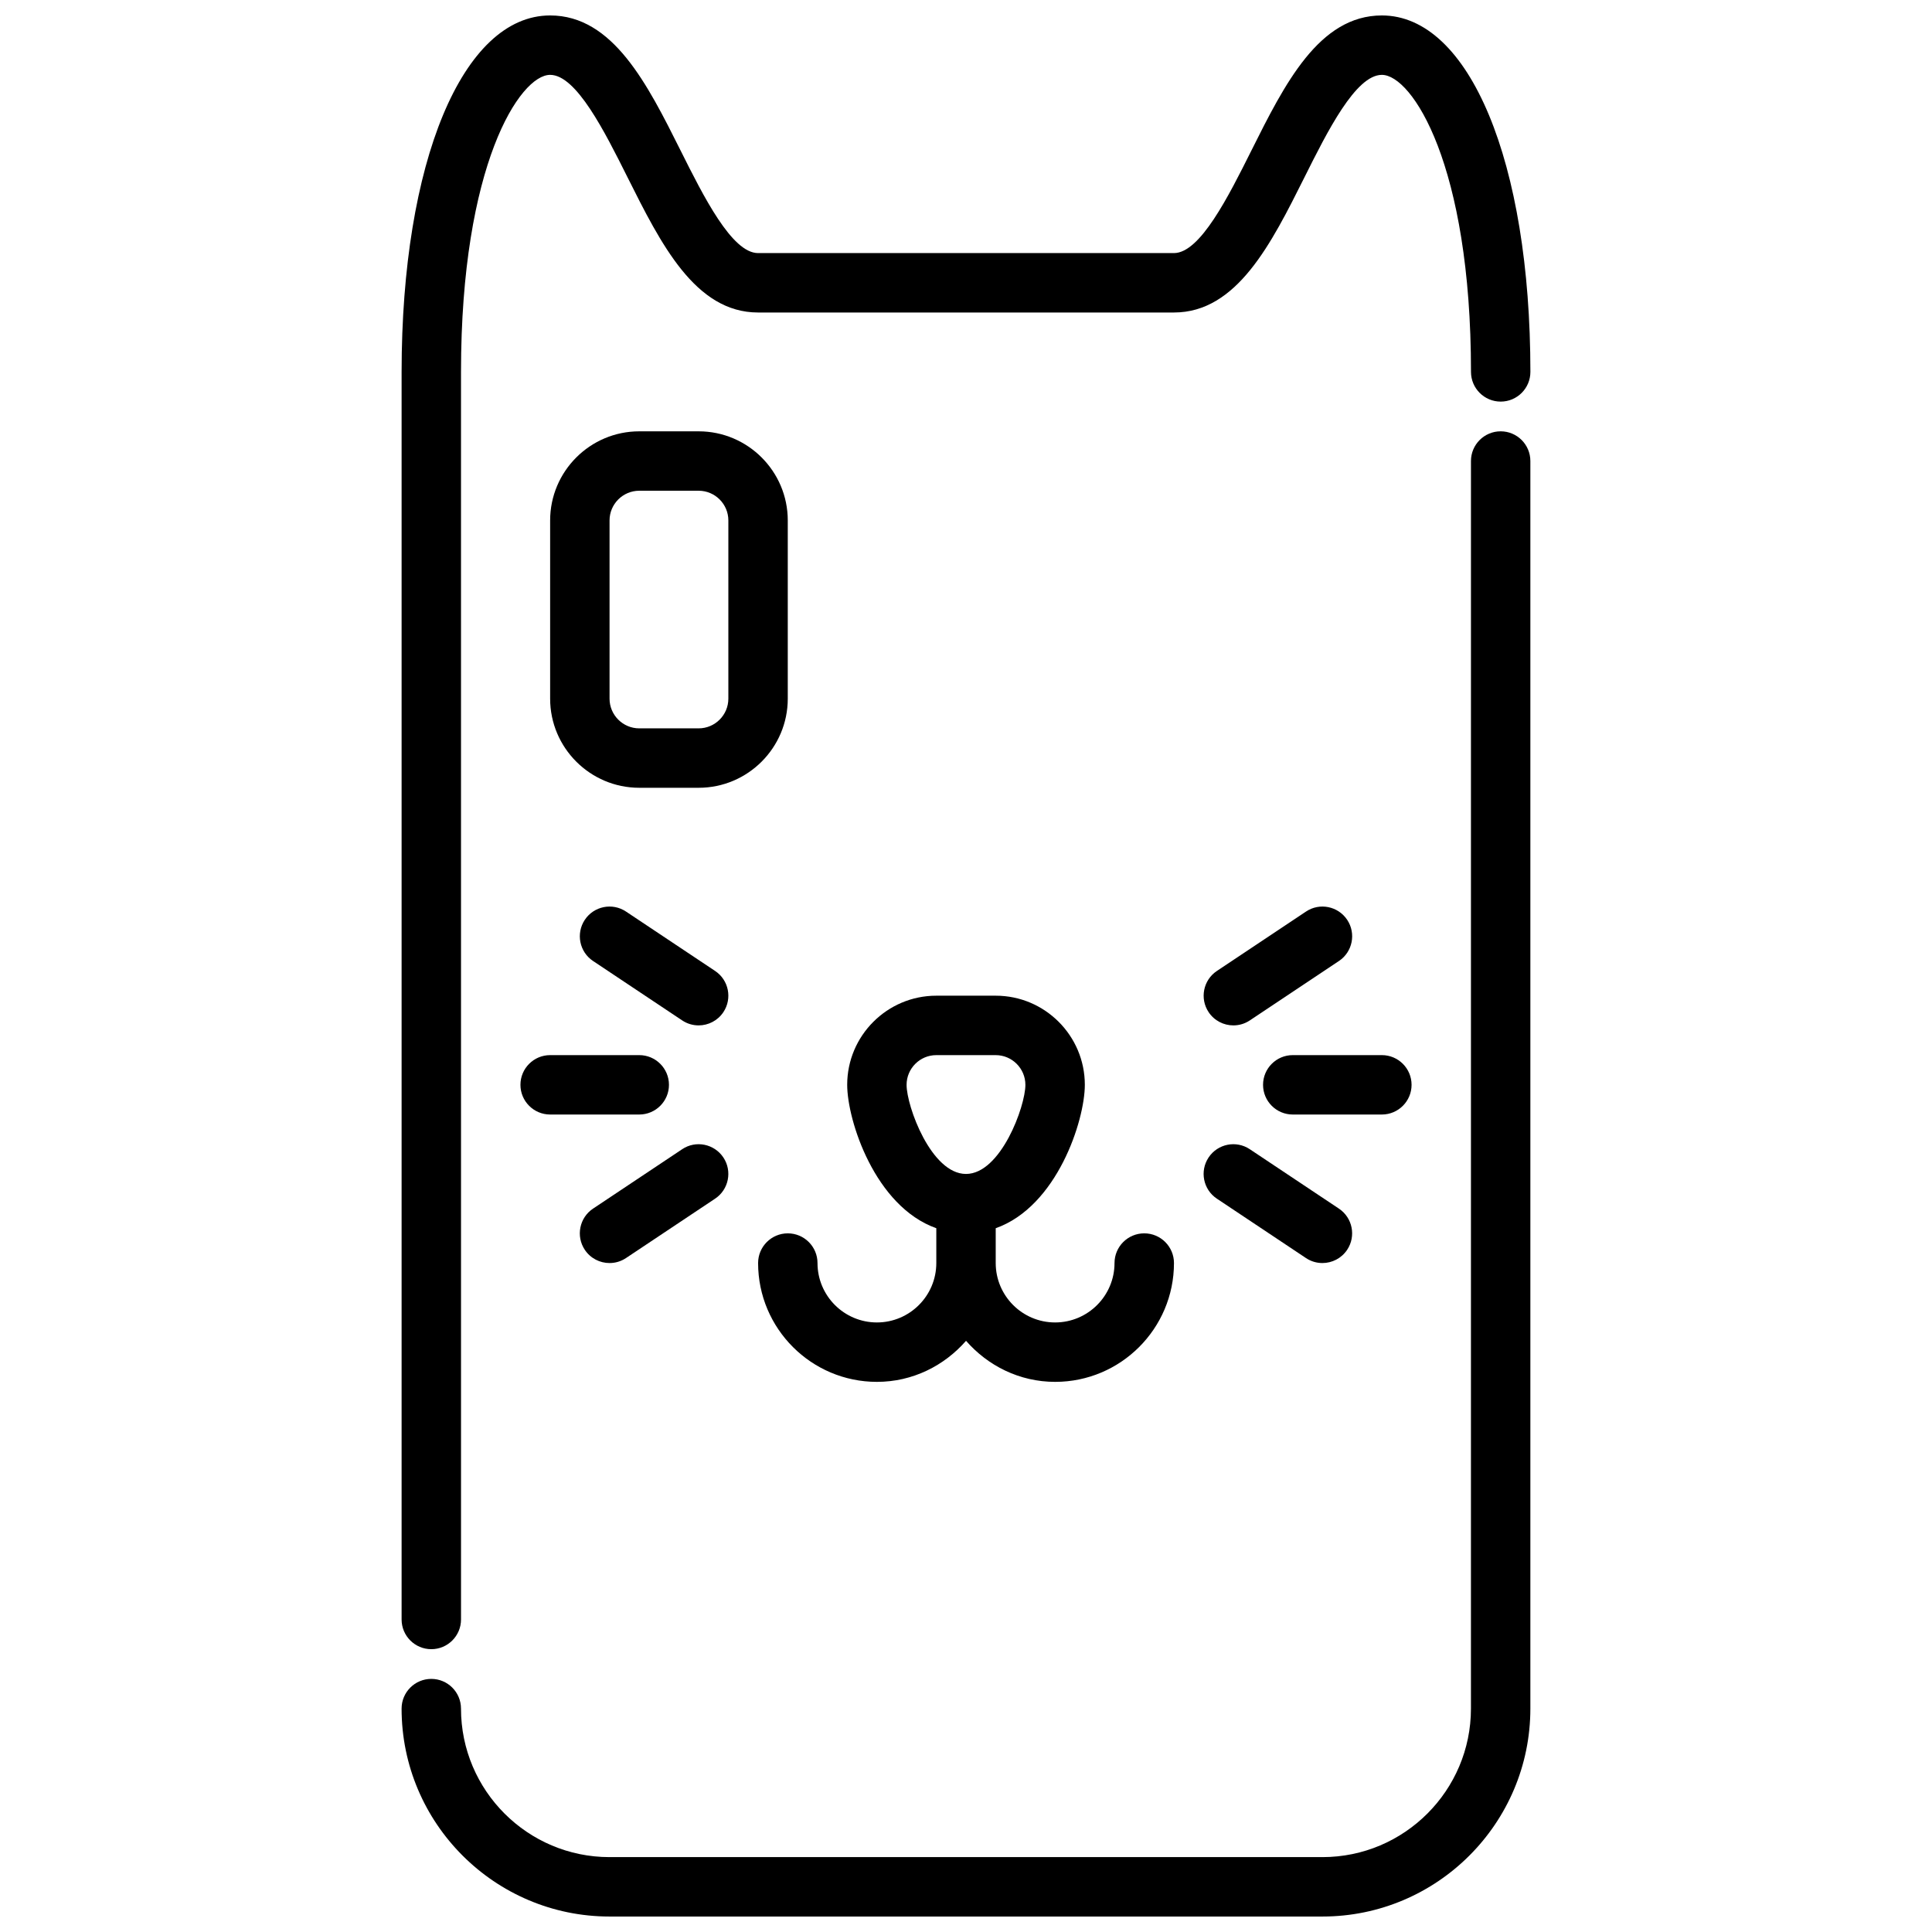
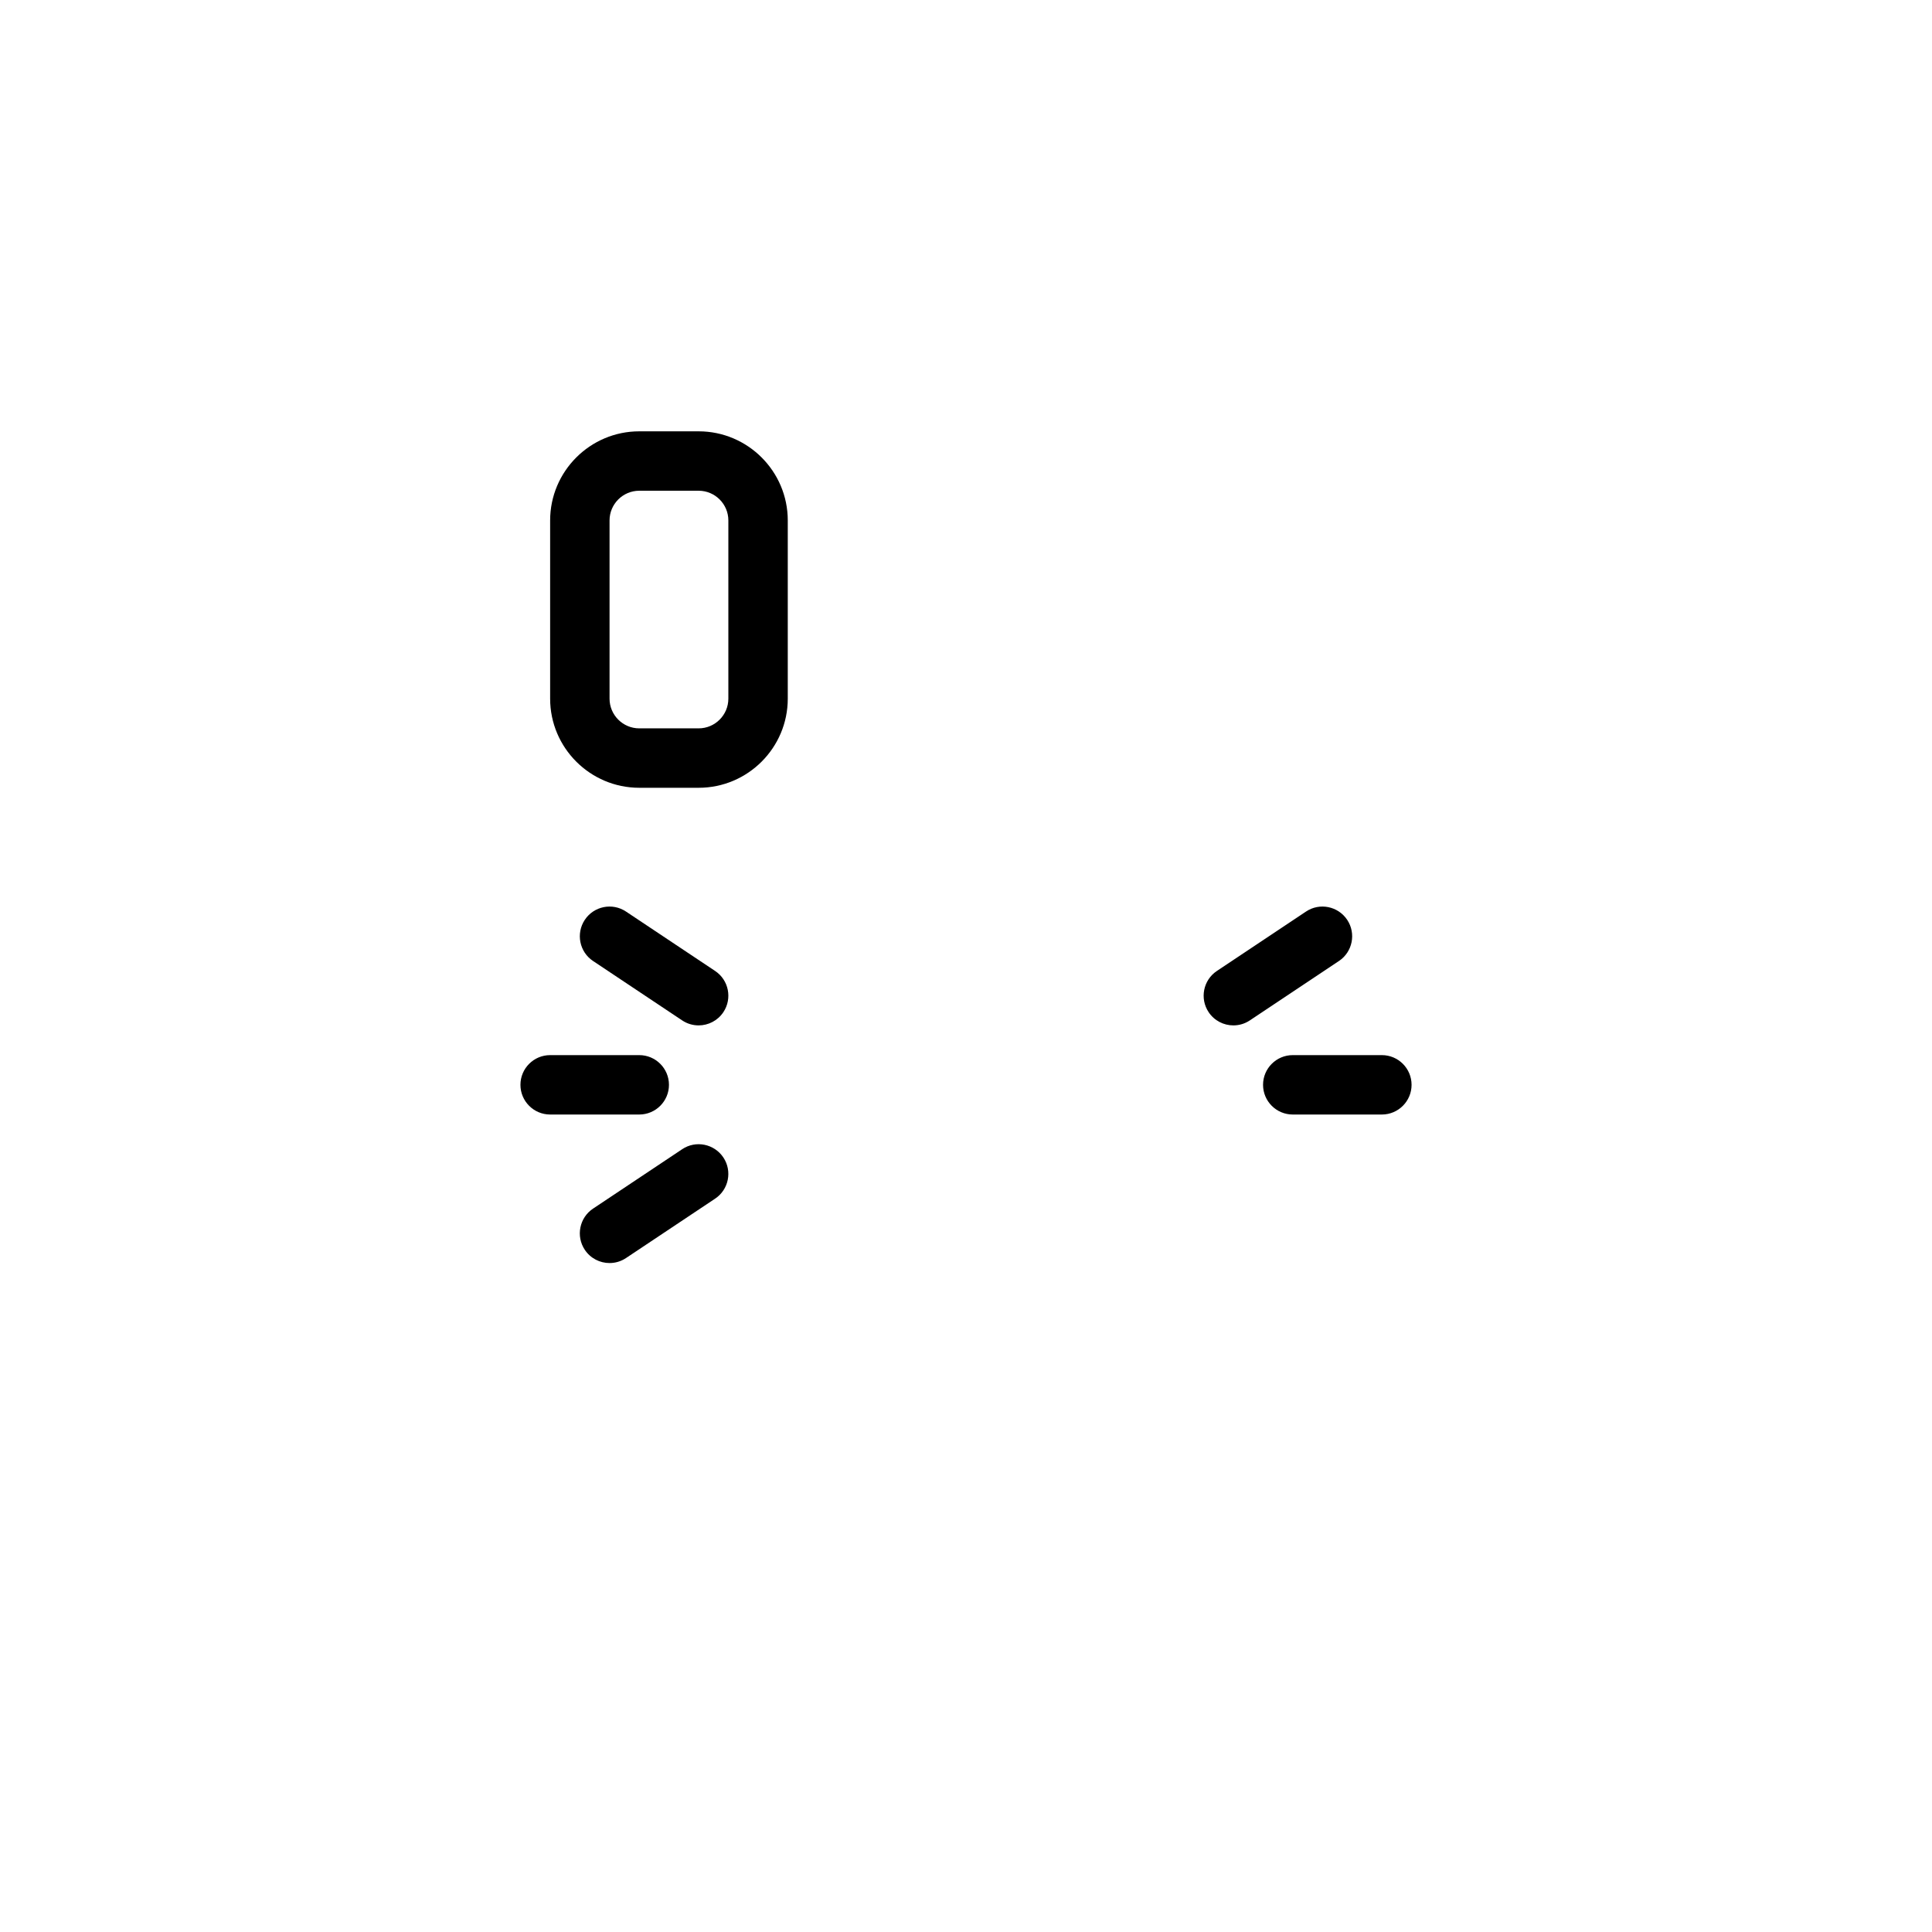
<svg xmlns="http://www.w3.org/2000/svg" width="800px" height="800px" version="1.1" viewBox="144 144 512 512">
  <defs>
    <clipPath id="b">
-       <path d="m250 258h300v393.9h-300z" />
-     </clipPath>
+       </clipPath>
    <clipPath id="a">
-       <path d="m250 148.09h300v433.91h-300z" />
-     </clipPath>
+       </clipPath>
  </defs>
  <g clip-path="url(#b)">
    <path d="m494.46 651.9h-188.93c-30.387 0-55.105-24.719-55.105-55.105 0-4.344 3.527-7.871 7.871-7.871s7.871 3.527 7.871 7.871c0 21.703 17.656 39.359 39.359 39.359h188.93c21.703 0 39.359-17.656 39.359-39.359l0.004-330.62c0-4.344 3.527-7.871 7.871-7.871s7.871 3.527 7.871 7.871v330.62c0 30.387-24.719 55.105-55.105 55.105z" />
  </g>
  <g clip-path="url(#a)">
    <path d="m258.3 581.05c-4.344 0-7.871-3.527-7.871-7.871v-330.62c0-55.617 16.184-94.465 39.359-94.465 16.672 0 25.781 18.215 34.598 35.84 6.047 12.09 13.57 27.137 20.508 27.137h110.21c6.941 0 14.469-15.051 20.508-27.137 8.809-17.617 17.918-35.84 34.598-35.84 23.176 0 39.359 38.848 39.359 94.465 0 4.344-3.527 7.871-7.871 7.871s-7.871-3.527-7.871-7.871c0-54.945-15.641-78.719-23.617-78.719-6.941 0-14.469 15.051-20.508 27.137-8.809 17.617-17.918 35.84-34.598 35.84h-110.21c-16.672 0-25.781-18.215-34.598-35.84-6.047-12.09-13.57-27.137-20.508-27.137-7.973 0-23.617 23.773-23.617 78.719l0.004 330.62c0 4.344-3.527 7.871-7.871 7.871z" />
  </g>
  <path d="m329.15 352.77h-15.742c-13.02 0-23.617-10.598-23.617-23.617v-47.23c0-13.02 10.598-23.617 23.617-23.617h15.742c13.02 0 23.617 10.598 23.617 23.617v47.23c0 13.02-10.598 23.617-23.617 23.617zm-15.742-78.719c-4.336 0-7.871 3.535-7.871 7.871v47.23c0 4.336 3.535 7.871 7.871 7.871h15.742c4.336 0 7.871-3.535 7.871-7.871v-47.23c0-4.336-3.535-7.871-7.871-7.871z" />
  <path d="m510.21 439.36h-23.617c-4.344 0-7.871-3.527-7.871-7.871s3.527-7.871 7.871-7.871h23.617c4.344 0 7.871 3.527 7.871 7.871s-3.527 7.871-7.871 7.871z" />
  <path d="m470.86 415.74c-2.543 0-5.039-1.227-6.559-3.504-2.41-3.613-1.434-8.508 2.18-10.918l23.617-15.742c3.613-2.426 8.5-1.434 10.918 2.18 2.41 3.613 1.434 8.508-2.18 10.918l-23.617 15.742c-1.34 0.898-2.859 1.324-4.359 1.324z" />
-   <path d="m494.45 478.72c-1.496 0-3.016-0.426-4.359-1.324l-23.617-15.742c-3.613-2.41-4.59-7.297-2.18-10.918 2.41-3.613 7.289-4.606 10.918-2.18l23.617 15.742c3.613 2.41 4.59 7.297 2.18 10.918-1.52 2.273-4.016 3.504-6.559 3.504z" />
  <path d="m313.41 439.36h-23.617c-4.344 0-7.871-3.527-7.871-7.871s3.527-7.871 7.871-7.871h23.617c4.344 0 7.871 3.527 7.871 7.871s-3.527 7.871-7.871 7.871z" />
  <path d="m329.14 415.74c-1.496 0-3.016-0.426-4.359-1.324l-23.617-15.742c-3.613-2.41-4.59-7.297-2.18-10.918 2.41-3.613 7.289-4.606 10.918-2.18l23.617 15.742c3.613 2.41 4.59 7.297 2.18 10.918-1.52 2.273-4.016 3.504-6.559 3.504z" />
  <path d="m305.54 478.72c-2.543 0-5.039-1.227-6.559-3.504-2.41-3.613-1.434-8.508 2.18-10.918l23.617-15.742c3.606-2.426 8.5-1.434 10.918 2.18 2.41 3.613 1.434 8.508-2.18 10.918l-23.617 15.742c-1.34 0.898-2.859 1.324-4.359 1.324z" />
-   <path d="m447.23 470.85c-4.344 0-7.871 3.527-7.871 7.871 0 8.684-7.062 15.742-15.742 15.742-8.684 0-15.742-7.062-15.742-15.742v-9.227c16.27-5.762 23.617-28.566 23.617-38.008 0-13.02-10.598-23.617-23.617-23.617h-15.742c-13.02 0-23.617 10.598-23.617 23.617 0 9.43 7.344 32.234 23.617 38.008v9.227c0 8.684-7.062 15.742-15.742 15.742-8.684 0-15.742-7.062-15.742-15.742 0-4.344-3.527-7.871-7.871-7.871s-7.871 3.527-7.871 7.871c0 17.367 14.121 31.488 31.488 31.488 9.445 0 17.84-4.266 23.617-10.879 5.777 6.613 14.168 10.879 23.617 10.879 17.367 0 31.488-14.121 31.488-31.488 0-4.344-3.527-7.871-7.871-7.871zm-55.105-47.23h15.742c4.336 0 7.871 3.535 7.871 7.871 0 5.707-6.535 23.617-15.742 23.617-9.211 0-15.742-17.91-15.742-23.617 0-4.336 3.535-7.871 7.871-7.871z" />
</svg>